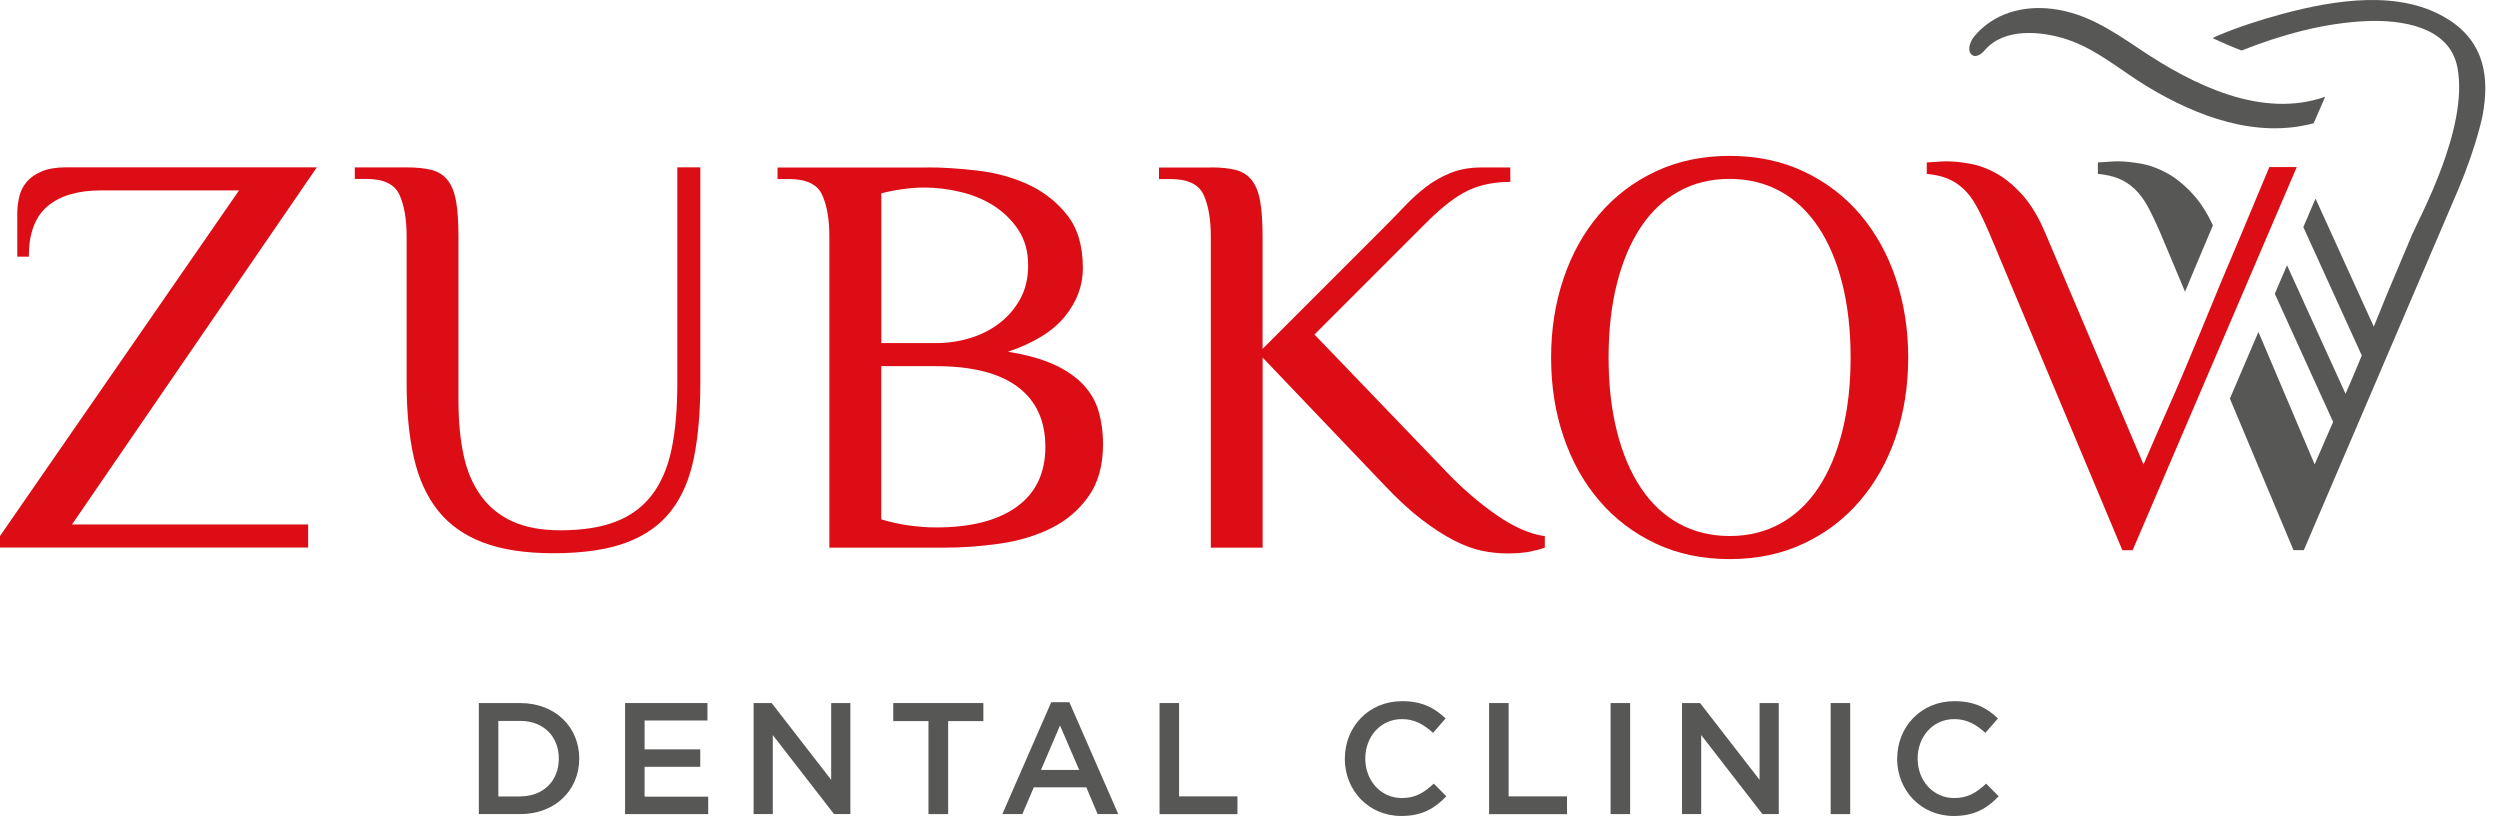
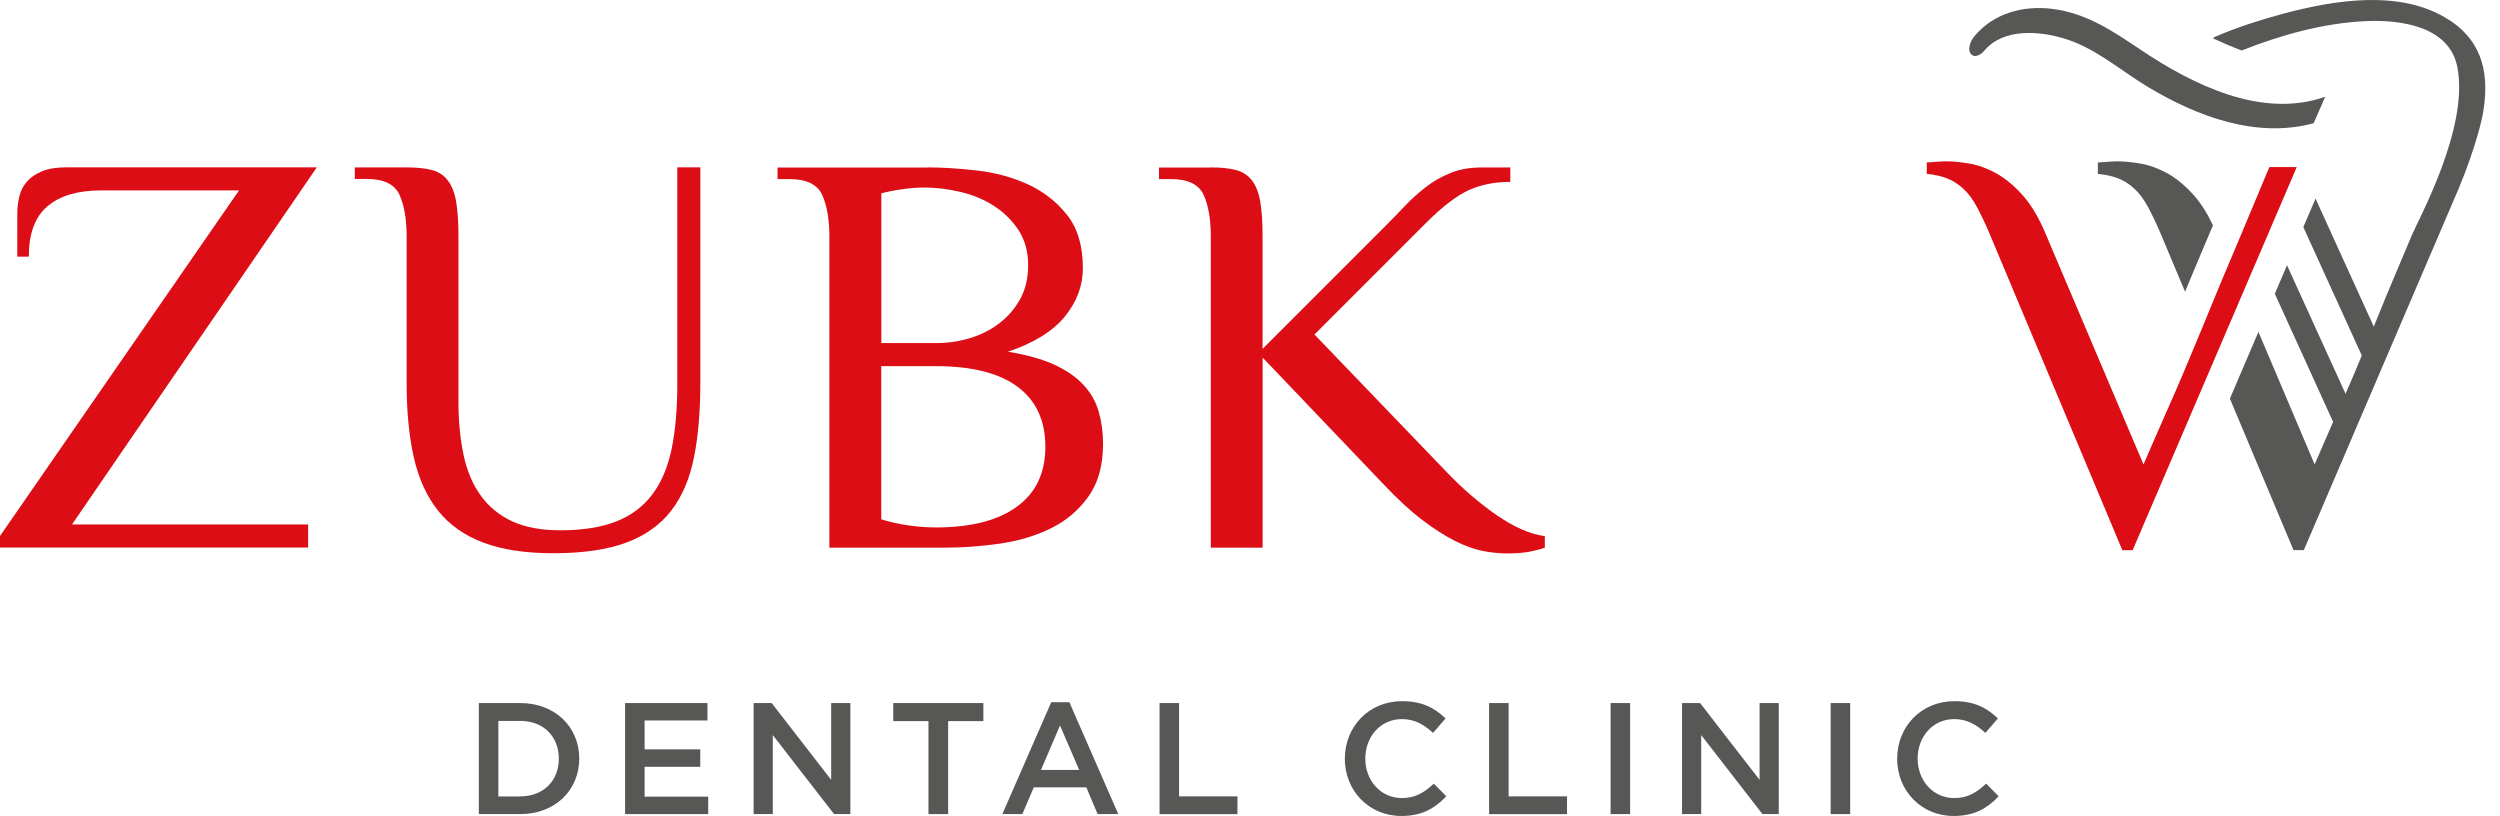
<svg xmlns="http://www.w3.org/2000/svg" width="144" height="47" viewBox="0 0 144 47" fill="none">
  <g clip-path="url(#clip0_419_521)">
    <path d="M27.58 40.496H29.966C31.975 40.496 33.365 41.874 33.365 43.694C33.365 45.514 31.975 46.892 29.966 46.892H27.58V40.496ZM29.966 45.871C31.308 45.871 32.188 44.967 32.188 43.698C32.188 42.428 31.312 41.524 29.966 41.524H28.705V45.875H29.966V45.871Z" fill="#575756" />
    <path d="M36.004 40.496H40.749V41.5H37.129V43.163H40.335V44.168H37.129V45.887H40.793V46.892H36.004V40.496Z" fill="#575756" />
    <path d="M43.408 40.496H44.449L47.876 44.919V40.496H48.981V46.892H48.041L44.513 42.34V46.892H43.408V40.496Z" fill="#575756" />
    <path d="M53.48 41.536H51.451V40.496H56.642V41.536H54.613V46.892H53.48V41.536Z" fill="#575756" />
    <path d="M60.555 40.448H61.596L64.412 46.892H63.223L62.572 45.349H59.547L58.888 46.892H57.735L60.551 40.448H60.555ZM62.162 44.349L61.057 41.789L59.961 44.349H62.162Z" fill="#575756" />
    <path d="M66.79 40.496H67.915V45.871H71.278V46.895H66.79V40.5V40.496Z" fill="#575756" />
    <path d="M77.464 43.694C77.464 41.874 78.826 40.387 80.762 40.387C81.939 40.387 82.654 40.797 83.265 41.384L82.542 42.215C82.032 41.741 81.481 41.42 80.75 41.42C79.525 41.42 78.641 42.424 78.641 43.694C78.641 44.963 79.529 45.968 80.75 45.968C81.538 45.968 82.04 45.646 82.586 45.136L83.309 45.867C82.642 46.562 81.911 47 80.714 47C78.85 47 77.46 45.546 77.46 43.694H77.464Z" fill="#575756" />
    <path d="M85.772 40.496H86.897V45.871H90.26V46.895H85.772V40.5V40.496Z" fill="#575756" />
-     <path d="M92.77 40.496H93.895V46.892H92.77V40.496Z" fill="#575756" />
+     <path d="M92.77 40.496H93.895V46.892H92.77V40.496" fill="#575756" />
    <path d="M96.885 40.496H97.925L101.352 44.919V40.496H102.457V46.892H101.517L97.989 42.34V46.892H96.885V40.496Z" fill="#575756" />
    <path d="M105.446 40.496H106.571V46.892H105.446V40.496Z" fill="#575756" />
    <path d="M109.278 43.694C109.278 41.874 110.64 40.387 112.577 40.387C113.754 40.387 114.469 40.797 115.08 41.384L114.356 42.215C113.846 41.741 113.296 41.42 112.565 41.42C111.339 41.42 110.456 42.424 110.456 43.694C110.456 44.963 111.343 45.968 112.565 45.968C113.352 45.968 113.854 45.646 114.401 45.136L115.124 45.867C114.457 46.562 113.726 47 112.529 47C110.664 47 109.274 45.546 109.274 43.694H109.278Z" fill="#575756" />
    <path d="M18.247 9.642L4.146 30.211H17.749V31.537H0V30.874L13.768 10.968H5.805C4.479 10.968 3.455 11.273 2.736 11.88C2.017 12.49 1.659 13.454 1.659 14.784H0.996V12.297C0.996 11.964 1.036 11.639 1.113 11.317C1.189 10.996 1.334 10.714 1.543 10.469C1.752 10.224 2.041 10.027 2.406 9.871C2.772 9.718 3.242 9.638 3.817 9.638H18.247V9.642Z" fill="#DC0D15" />
    <path d="M23.422 13.623C23.422 12.627 23.285 11.827 23.008 11.217C22.731 10.61 22.096 10.305 21.1 10.305H20.437V9.642H23.422C23.996 9.642 24.478 9.69 24.864 9.79C25.25 9.891 25.559 10.088 25.792 10.389C26.025 10.69 26.186 11.096 26.274 11.618C26.363 12.137 26.407 12.808 26.407 13.627V23.084C26.407 24.257 26.507 25.302 26.704 26.218C26.901 27.138 27.234 27.917 27.7 28.556C28.166 29.199 28.765 29.689 29.508 30.03C30.251 30.372 31.171 30.545 32.28 30.545C33.542 30.545 34.602 30.38 35.466 30.046C36.33 29.713 37.025 29.199 37.555 28.504C38.085 27.809 38.463 26.929 38.684 25.864C38.905 24.804 39.013 23.542 39.013 22.08V9.638H40.339V22.08C40.339 23.695 40.219 25.117 39.974 26.342C39.728 27.572 39.295 28.592 38.664 29.412C38.033 30.231 37.169 30.846 36.077 31.252C34.98 31.661 33.582 31.866 31.878 31.866C30.263 31.866 28.914 31.661 27.833 31.252C26.748 30.842 25.88 30.227 25.23 29.412C24.579 28.592 24.113 27.572 23.835 26.342C23.558 25.113 23.422 23.695 23.422 22.08V13.619V13.623Z" fill="#DC0D15" />
    <path d="M53.416 9.642C54.279 9.642 55.236 9.702 56.284 9.823C57.333 9.943 58.309 10.208 59.205 10.618C60.101 11.028 60.852 11.614 61.462 12.378C62.069 13.141 62.374 14.165 62.374 15.447C62.374 16.443 62.033 17.367 61.346 18.219C60.659 19.071 59.566 19.75 58.06 20.26C59.145 20.437 60.032 20.686 60.731 21.007C61.426 21.329 61.985 21.714 62.407 22.168C62.828 22.622 63.122 23.136 63.286 23.711C63.451 24.285 63.535 24.904 63.535 25.571C63.535 26.808 63.254 27.821 62.688 28.608C62.125 29.396 61.406 30.002 60.531 30.432C59.655 30.862 58.678 31.155 57.594 31.312C56.509 31.469 55.448 31.545 54.408 31.545H47.771V13.631C47.771 12.635 47.635 11.835 47.357 11.225C47.08 10.618 46.445 10.313 45.449 10.313H44.786V9.65H53.412L53.416 9.642ZM53.914 19.762C54.577 19.762 55.223 19.669 55.854 19.481C56.485 19.292 57.047 19.011 57.545 18.633C58.044 18.255 58.445 17.793 58.755 17.239C59.064 16.684 59.221 16.034 59.221 15.282C59.221 14.487 59.032 13.808 58.658 13.242C58.281 12.679 57.807 12.213 57.232 11.847C56.658 11.482 56.015 11.217 55.308 11.052C54.601 10.887 53.914 10.803 53.251 10.803C52.829 10.803 52.391 10.835 51.941 10.903C51.487 10.968 51.093 11.048 50.764 11.136V19.762H53.918H53.914ZM50.76 21.087V29.914C51.27 30.07 51.792 30.187 52.335 30.263C52.877 30.34 53.4 30.38 53.91 30.38C55.922 30.38 57.477 29.982 58.57 29.187C59.667 28.391 60.213 27.242 60.213 25.736C60.213 24.229 59.683 23.08 58.622 22.285C57.562 21.489 55.991 21.091 53.91 21.091H50.756L50.76 21.087Z" fill="#DC0D15" />
    <path d="M69.739 9.642C70.313 9.642 70.795 9.69 71.181 9.79C71.567 9.891 71.876 10.088 72.109 10.389C72.342 10.69 72.503 11.096 72.591 11.618C72.68 12.137 72.724 12.808 72.724 13.627V20.095L79.69 13.129C80.112 12.707 80.513 12.293 80.903 11.884C81.289 11.474 81.699 11.104 82.132 10.771C82.562 10.437 83.04 10.168 83.559 9.959C84.077 9.75 84.672 9.646 85.334 9.646H86.994V10.477C86.086 10.477 85.286 10.638 84.587 10.96C83.892 11.281 83.089 11.896 82.181 12.8L75.713 19.268L83.342 27.206C84.25 28.154 85.206 28.978 86.21 29.673C87.215 30.368 88.139 30.77 88.982 30.882V31.545C88.737 31.633 88.444 31.71 88.103 31.778C87.757 31.842 87.335 31.878 86.825 31.878C86.359 31.878 85.881 31.83 85.383 31.73C84.885 31.629 84.342 31.432 83.756 31.131C83.169 30.83 82.546 30.428 81.883 29.922C81.221 29.412 80.489 28.741 79.694 27.897L72.728 20.597V31.545H69.743V13.631C69.743 12.635 69.606 11.835 69.329 11.225C69.052 10.618 68.417 10.313 67.421 10.313H66.758V9.65H69.743L69.739 9.642Z" fill="#DC0D15" />
-     <path d="M89.344 20.589C89.344 18.974 89.581 17.46 90.059 16.046C90.533 14.632 91.22 13.398 92.116 12.346C93.012 11.297 94.097 10.47 95.366 9.875C96.64 9.276 98.058 8.979 99.629 8.979C101.199 8.979 102.618 9.276 103.891 9.875C105.165 10.473 106.245 11.297 107.141 12.346C108.037 13.398 108.724 14.632 109.198 16.046C109.672 17.46 109.913 18.978 109.913 20.589C109.913 22.2 109.676 23.747 109.198 25.153C108.724 26.559 108.037 27.785 107.141 28.837C106.245 29.89 105.161 30.713 103.891 31.308C102.618 31.907 101.199 32.204 99.629 32.204C98.058 32.204 96.636 31.907 95.366 31.308C94.097 30.709 93.012 29.886 92.116 28.837C91.22 27.789 90.533 26.559 90.059 25.153C89.581 23.751 89.344 22.229 89.344 20.589ZM106.595 20.589C106.595 19.019 106.434 17.6 106.113 16.327C105.791 15.053 105.333 13.973 104.735 13.077C104.136 12.181 103.409 11.494 102.545 11.02C101.682 10.546 100.709 10.305 99.625 10.305C98.54 10.305 97.568 10.542 96.704 11.02C95.84 11.494 95.113 12.181 94.514 13.077C93.916 13.973 93.458 15.057 93.136 16.327C92.815 17.6 92.654 19.019 92.654 20.589C92.654 22.16 92.815 23.582 93.136 24.852C93.458 26.125 93.916 27.206 94.514 28.102C95.113 28.998 95.84 29.685 96.704 30.159C97.568 30.633 98.54 30.874 99.625 30.874C100.709 30.874 101.682 30.637 102.545 30.159C103.409 29.685 104.136 28.998 104.735 28.102C105.333 27.206 105.791 26.121 106.113 24.852C106.434 23.578 106.595 22.16 106.595 20.589Z" fill="#DC0D15" />
    <path d="M123.468 26.748C124.018 25.475 124.472 24.43 124.834 23.619C125.195 22.807 125.493 22.124 125.722 21.578C125.951 21.027 126.144 20.569 126.3 20.196C126.453 19.822 126.606 19.453 126.762 19.091C126.915 18.729 127.08 18.328 127.256 17.89C127.433 17.452 127.67 16.881 127.963 16.178C128.261 15.475 128.626 14.603 129.068 13.559C129.506 12.514 130.056 11.205 130.715 9.622H132.294L122.841 31.69H122.247L114.605 13.475C114.344 12.86 114.095 12.338 113.866 11.912C113.637 11.486 113.376 11.136 113.091 10.875C112.806 10.61 112.496 10.413 112.167 10.281C111.837 10.148 111.444 10.06 110.982 10.015V9.357C111.07 9.357 111.239 9.345 111.492 9.325C111.745 9.304 111.946 9.292 112.103 9.292C112.496 9.292 112.946 9.337 113.452 9.425C113.959 9.513 114.469 9.698 114.983 9.983C115.497 10.269 116.003 10.686 116.498 11.237C116.992 11.787 117.438 12.534 117.831 13.475L123.464 26.748H123.468Z" fill="#DC0D15" />
    <path d="M133.934 5.572C130.282 6.858 126.317 4.889 123.299 2.864C121.697 1.792 120.174 0.751 118.201 0.51C116.518 0.305 114.835 0.759 113.722 2.089C113.529 2.318 113.296 2.82 113.521 3.101C113.754 3.387 114.132 3.122 114.304 2.913C115.417 1.583 117.571 1.784 119.045 2.266C120.777 2.832 122.155 4.066 123.697 4.994C126.578 6.729 129.98 7.983 133.267 7.099L133.934 5.568V5.572Z" fill="#575756" />
    <path d="M124.838 9.983C124.324 9.698 123.814 9.513 123.308 9.425C122.801 9.336 122.351 9.292 121.958 9.292C121.805 9.292 121.6 9.304 121.347 9.324C121.094 9.344 120.925 9.357 120.837 9.357V10.015C121.299 10.06 121.693 10.148 122.022 10.28C122.351 10.413 122.661 10.61 122.946 10.875C123.231 11.14 123.488 11.486 123.721 11.912C123.95 12.341 124.2 12.864 124.461 13.474L125.859 16.805C126.007 16.443 126.184 16.017 126.397 15.511C126.678 14.844 127.024 14.021 127.438 13.044L127.466 12.976C127.128 12.265 126.759 11.683 126.353 11.233C125.859 10.682 125.353 10.268 124.838 9.979V9.983ZM141.065 1.149C138.305 -0.643 134.452 0.004 131.491 0.795C130.19 1.145 128.896 1.563 127.655 2.089C127.574 2.121 127.51 2.161 127.462 2.205C127.98 2.447 128.538 2.688 129.117 2.909C131.387 2.009 133.849 1.326 136.272 1.217C138.329 1.125 141.097 1.527 141.547 3.885C142.214 7.372 139.341 12.554 138.919 13.555C138.482 14.599 138.112 15.471 137.815 16.174C137.517 16.877 137.28 17.448 137.108 17.886C136.975 18.219 136.85 18.528 136.73 18.814L133.375 11.438L132.672 13.081L136.039 20.477C135.906 20.79 135.754 21.156 135.581 21.573C135.444 21.895 135.288 22.268 135.103 22.682L131.732 15.278L131.029 16.921L134.388 24.301C134.082 24.992 133.729 25.804 133.323 26.748L130.085 19.119L128.442 22.96L132.106 31.689H132.7C132.7 31.689 141.587 10.951 141.583 10.947C142.68 8.344 143.005 6.609 143.005 6.609C143.395 4.447 143.106 2.471 141.073 1.149H141.065Z" fill="#575756" />
  </g>
  <defs>
    <clipPath id="clip0_419_521">
      <rect width="143.145" height="47" fill="white" />
    </clipPath>
  </defs>
</svg>